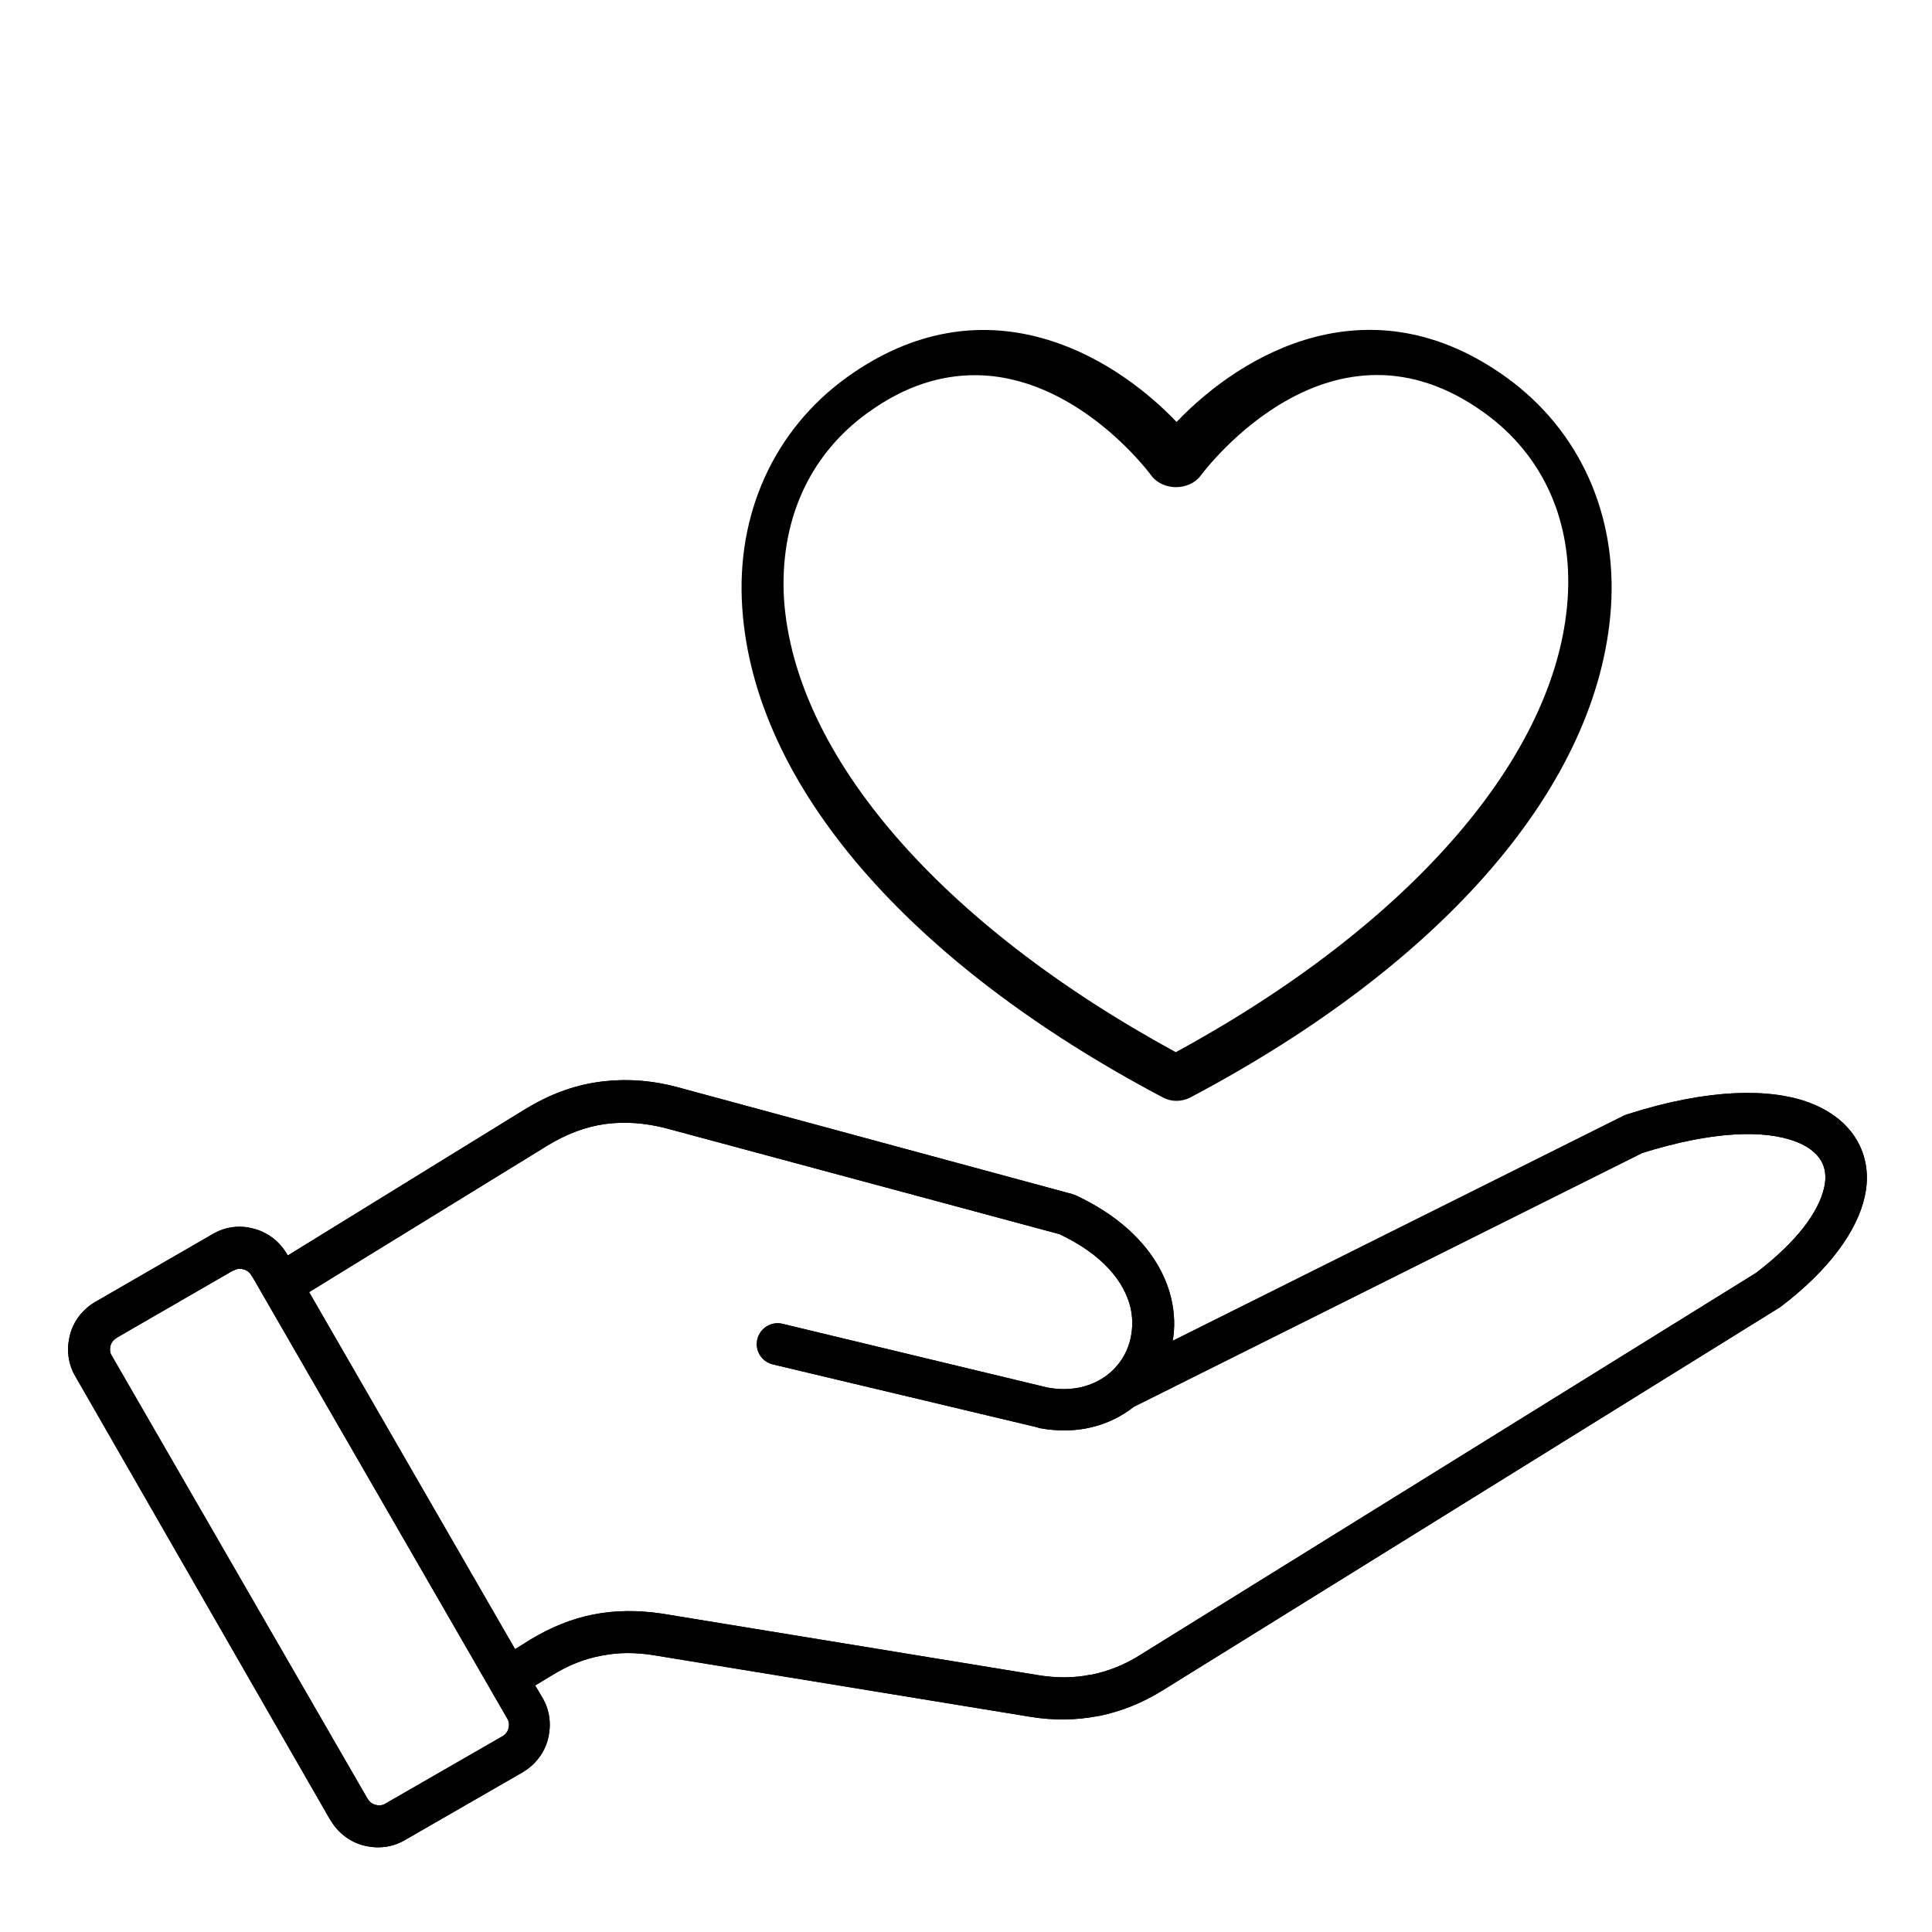
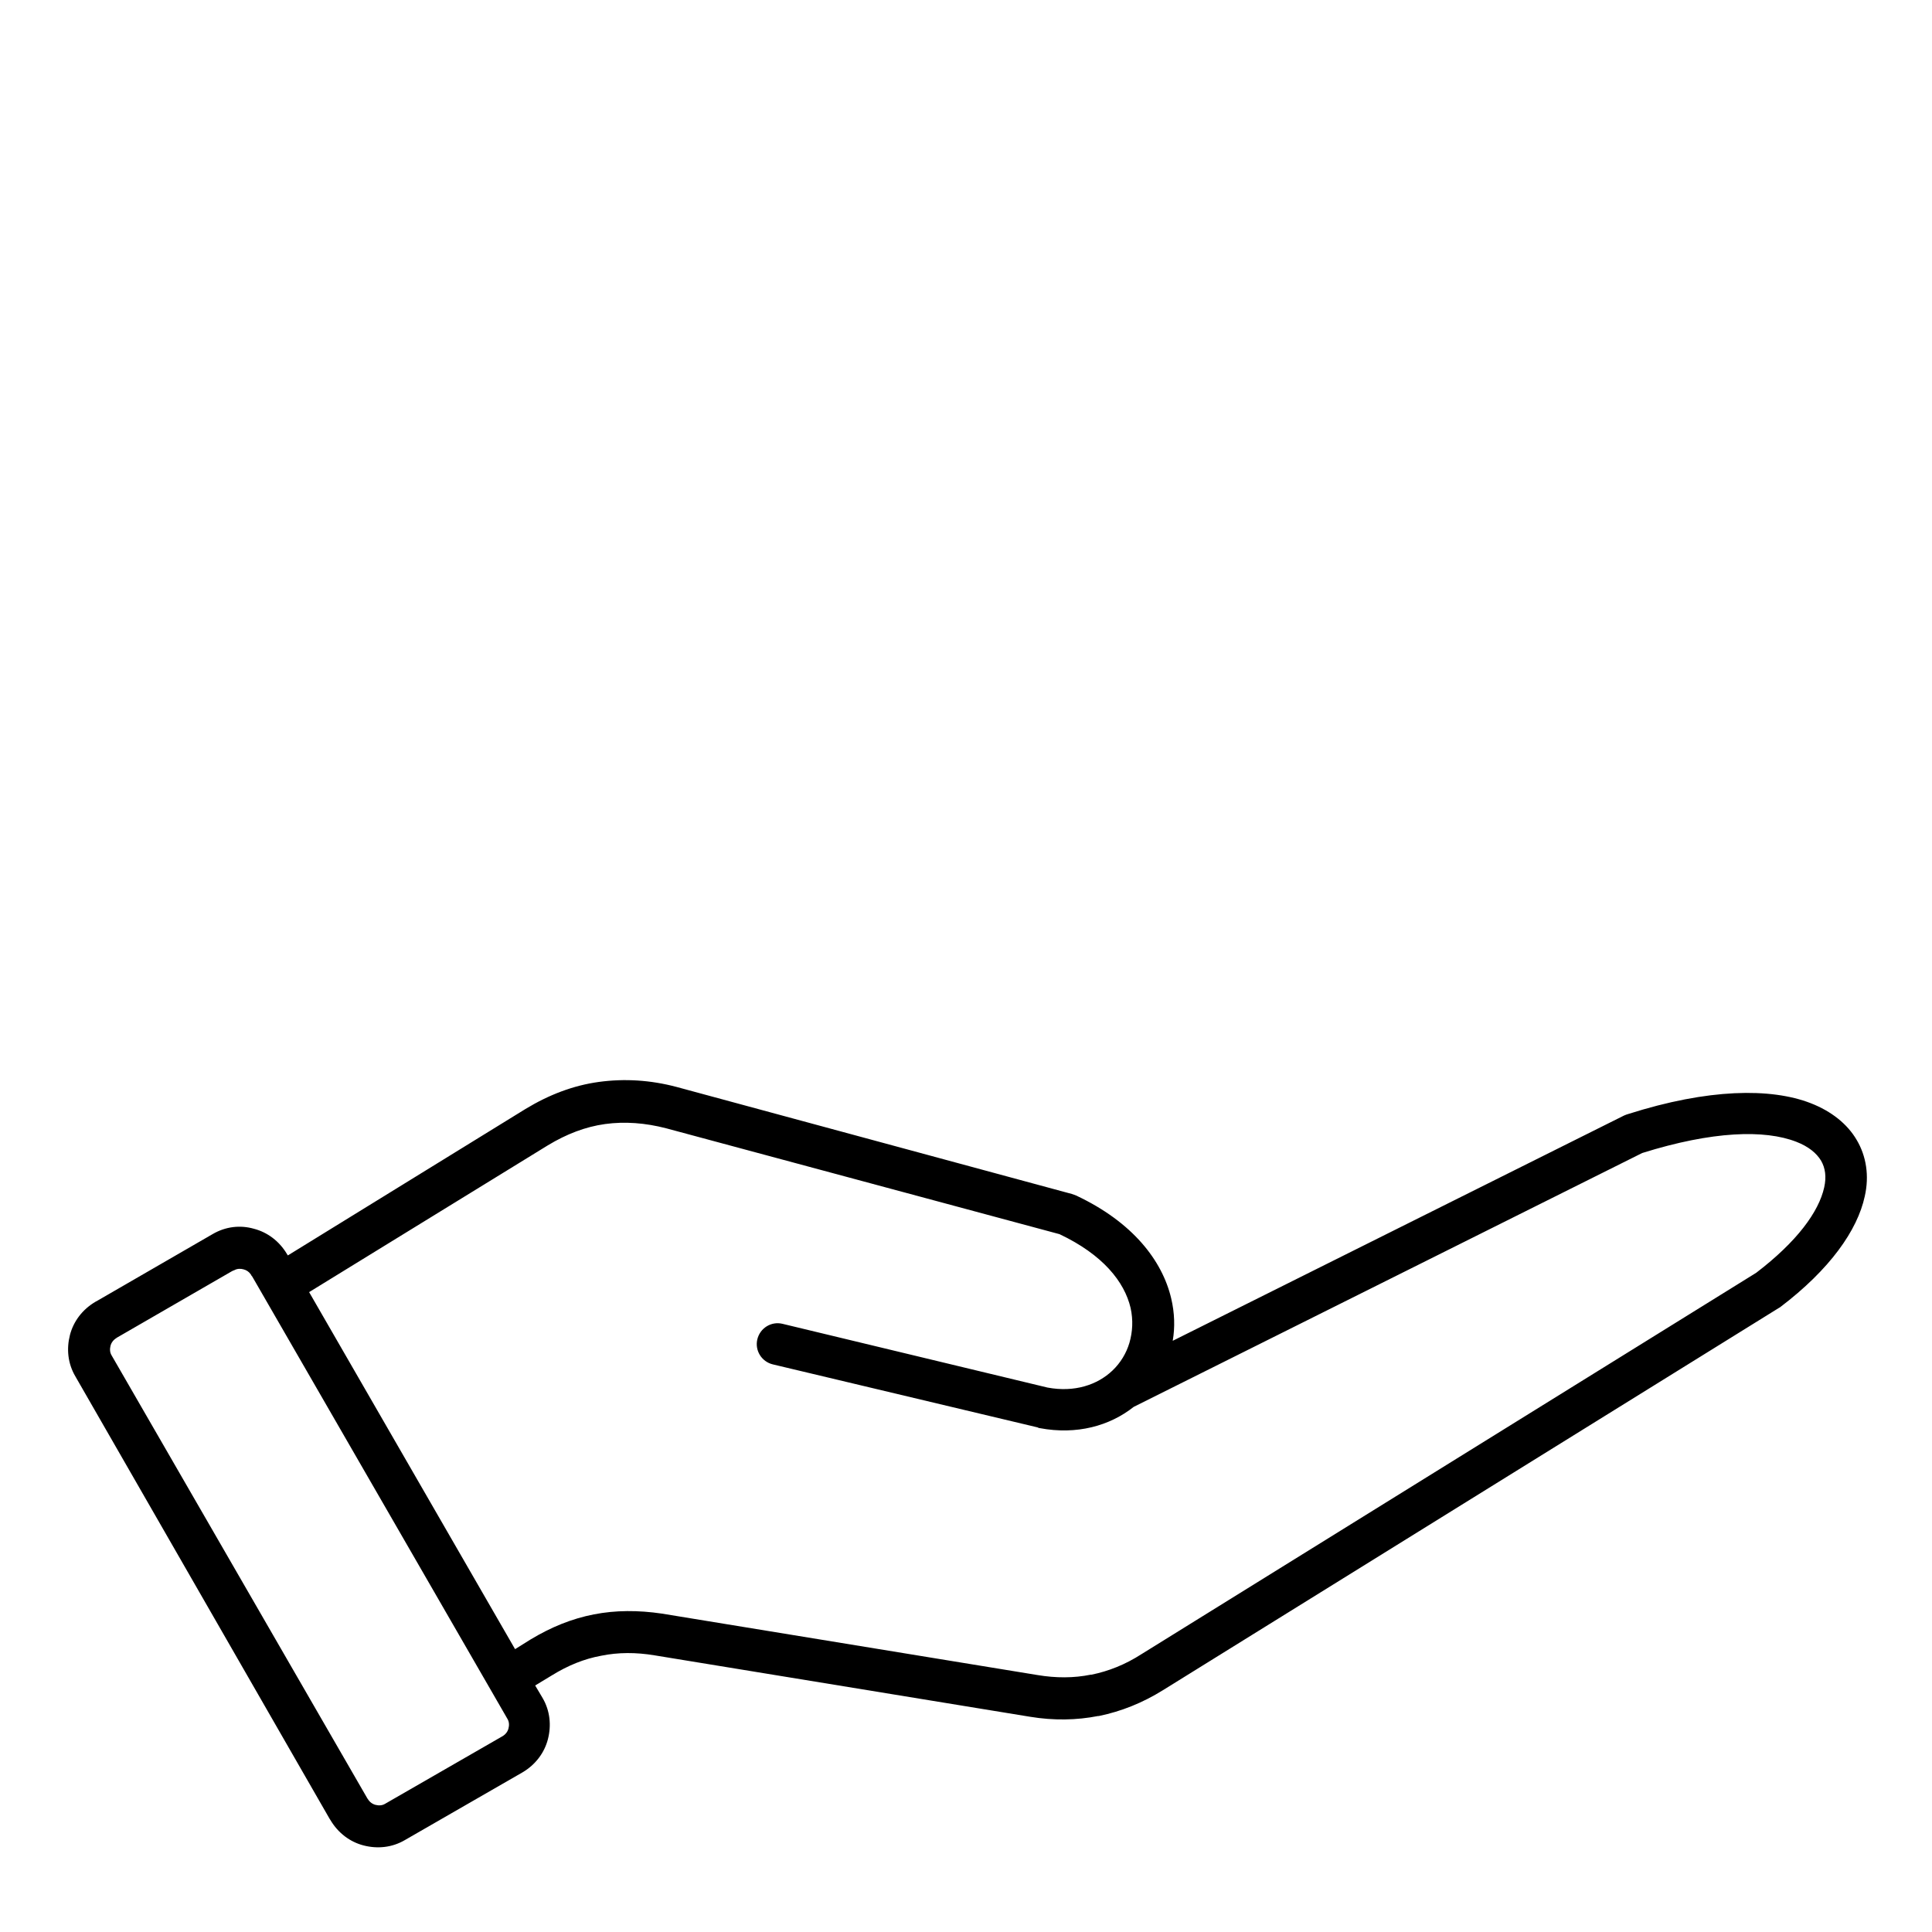
<svg xmlns="http://www.w3.org/2000/svg" version="1.1" id="Livello_1" x="0px" y="0px" viewBox="0 0 500 500" style="enable-background:new 0 0 500 500;" xml:space="preserve">
  <style type="text/css">
	.st0{fill-rule:evenodd;clip-rule:evenodd;}
</style>
  <path class="st0" d="M24.9,336.8L55,319.4l0,0c3.4-2,7.2-2.4,10.7-1.4c3.5,0.9,6.6,3.2,8.6,6.6c0.1,0.1,0.1,0.2,0.2,0.3l0,0L136,287  c6.1-3.7,12.4-6.1,19-7c6.6-0.9,13.3-0.5,20.1,1.3L277.4,309c0.4,0.1,0.8,0.3,1.1,0.4c14.7,6.9,22.3,16.9,24.6,26.6  c0.9,3.8,1,7.5,0.4,11l116.8-58.3c0.4-0.2,0.8-0.3,1.1-0.4c20.7-6.6,36.9-6.8,47.2-2.8c5.4,2.1,9.5,5.4,11.9,9.5  c2.5,4.2,3.3,9.3,2.1,14.6c-1.9,8.8-9,18.9-21.9,28.7c-0.2,0.1-0.3,0.2-0.5,0.3l-159.2,98.8c-5.3,3.3-10.8,5.5-16.6,6.7h-0.2  c-5.6,1.1-11.5,1.2-17.6,0.2l-97.2-15.9c-4.8-0.8-9.4-0.8-13.8,0.1c-4.4,0.8-8.6,2.5-12.8,5.1l-4.3,2.6l1.9,3.2l0,0  c2,3.4,2.3,7.2,1.4,10.7c-0.9,3.5-3.2,6.6-6.6,8.6l-30.4,17.5c-3.4,2-7.2,2.3-10.7,1.4c-3.5-0.9-6.6-3.2-8.6-6.6  c-0.1-0.1-0.1-0.2-0.2-0.3L19.5,356.2c-2-3.4-2.3-7.2-1.4-10.7c0.9-3.5,3.2-6.6,6.6-8.6C24.8,336.8,24.9,336.8,24.9,336.8  L24.9,336.8L24.9,336.8z M80,334.4l53.3,92.4l4-2.5c5.3-3.2,10.7-5.4,16.4-6.5c5.6-1.1,11.5-1.1,17.6-0.2l97.2,15.9  c4.8,0.8,9.4,0.8,13.8-0.1h0.2c4.4-0.9,8.7-2.6,12.9-5.3l159.1-98.7c10.6-8.1,16.2-15.8,17.6-22.1c0.6-2.7,0.3-5-0.8-6.9  c-1.2-2-3.3-3.7-6.4-4.9c-8.2-3.2-21.7-2.8-39.9,2.9l-131.6,65.7c-6.2,4.9-14.7,7.3-24.3,5.5c-0.2,0-0.4-0.1-0.6-0.2L200,353.1  c-2.9-0.7-4.7-3.6-4-6.5c0.7-2.9,3.6-4.7,6.5-4l68.6,16.5c7,1.3,12.9-0.7,16.8-4.4c2.1-2,3.6-4.5,4.4-7.2c0.8-2.8,1-5.8,0.3-9  c-1.6-6.8-7.2-13.8-18.4-19.1l-101.8-27.4c-5.4-1.4-10.7-1.8-15.8-1.1c-5.1,0.7-10,2.6-14.8,5.5L80,334.4L80,334.4L80,334.4z   M60,329l-29.6,17.1c0,0-0.2,0.1-0.3,0.2c-0.8,0.5-1.3,1.2-1.5,2c-0.2,0.8-0.2,1.7,0.3,2.5L95,465.3c0,0,0.1,0.2,0.2,0.3  c0.5,0.8,1.2,1.3,2,1.5c0.8,0.2,1.7,0.2,2.5-0.3l30.4-17.5c0.8-0.5,1.3-1.2,1.5-2c0.2-0.8,0.2-1.7-0.3-2.5l0,0l-66-114.4  c-0.2-0.2-0.3-0.4-0.4-0.6c-0.5-0.7-1.1-1.1-1.9-1.3c-0.7-0.2-1.6-0.2-2.3,0.2C60.4,328.8,60.2,328.9,60,329L60,329L60,329z" />
-   <path class="st0" d="M24.9,336.8L55,319.4l0,0c3.4-2,7.2-2.4,10.7-1.4c3.5,0.9,6.6,3.2,8.6,6.6c0.1,0.1,0.1,0.2,0.2,0.3l0,0L136,287  c6.1-3.7,12.4-6.1,19-7c6.6-0.9,13.3-0.5,20.1,1.3L277.4,309c0.4,0.1,0.8,0.3,1.1,0.4c14.7,6.9,22.3,16.9,24.6,26.6  c0.9,3.8,1,7.5,0.4,11l116.8-58.3c0.4-0.2,0.8-0.3,1.1-0.4c20.7-6.6,36.9-6.8,47.2-2.8c5.4,2.1,9.5,5.4,11.9,9.5  c2.5,4.2,3.3,9.3,2.1,14.6c-1.9,8.8-9,18.9-21.9,28.7c-0.2,0.1-0.3,0.2-0.5,0.3l-159.2,98.8c-5.3,3.3-10.8,5.5-16.6,6.7h-0.2  c-5.6,1.1-11.5,1.2-17.6,0.2l-97.2-15.9c-4.8-0.8-9.4-0.8-13.8,0.1c-4.4,0.8-8.6,2.5-12.8,5.1l-4.3,2.6l1.9,3.2l0,0  c2,3.4,2.3,7.2,1.4,10.7c-0.9,3.5-3.2,6.6-6.6,8.6l-30.4,17.5c-3.4,2-7.2,2.3-10.7,1.4c-3.5-0.9-6.6-3.2-8.6-6.6  c-0.1-0.1-0.1-0.2-0.2-0.3L19.5,356.2c-2-3.4-2.3-7.2-1.4-10.7c0.9-3.5,3.2-6.6,6.6-8.6C24.8,336.8,24.9,336.8,24.9,336.8  L24.9,336.8L24.9,336.8z M80,334.4l53.3,92.4l4-2.5c5.3-3.2,10.7-5.4,16.4-6.5c5.6-1.1,11.5-1.1,17.6-0.2l97.2,15.9  c4.8,0.8,9.4,0.8,13.8-0.1h0.2c4.4-0.9,8.7-2.6,12.9-5.3l159.1-98.7c10.6-8.1,16.2-15.8,17.6-22.1c0.6-2.7,0.3-5-0.8-6.9  c-1.2-2-3.3-3.7-6.4-4.9c-8.2-3.2-21.7-2.8-39.9,2.9l-131.6,65.7c-6.2,4.9-14.7,7.3-24.3,5.5c-0.2,0-0.4-0.1-0.6-0.2L200,353.1  c-2.9-0.7-4.7-3.6-4-6.5c0.7-2.9,3.6-4.7,6.5-4l68.6,16.5c7,1.3,12.9-0.7,16.8-4.4c2.1-2,3.6-4.5,4.4-7.2c0.8-2.8,1-5.8,0.3-9  c-1.6-6.8-7.2-13.8-18.4-19.1l-101.8-27.4c-5.4-1.4-10.7-1.8-15.8-1.1c-5.1,0.7-10,2.6-14.8,5.5L80,334.4L80,334.4L80,334.4z   M60,329l-29.6,17.1c0,0-0.2,0.1-0.3,0.2c-0.8,0.5-1.3,1.2-1.5,2c-0.2,0.8-0.2,1.7,0.3,2.5L95,465.3c0,0,0.1,0.2,0.2,0.3  c0.5,0.8,1.2,1.3,2,1.5c0.8,0.2,1.7,0.2,2.5-0.3l30.4-17.5c0.8-0.5,1.3-1.2,1.5-2c0.2-0.8,0.2-1.7-0.3-2.5l0,0l-66-114.4  c-0.2-0.2-0.3-0.4-0.4-0.6c-0.5-0.7-1.1-1.1-1.9-1.3c-0.7-0.2-1.6-0.2-2.3,0.2C60.4,328.8,60.2,328.9,60,329L60,329L60,329z" />
-   <path d="M300.9,284c2.2,1.2,4.9,1.2,7.2,0c66-34.9,105.6-81.1,108.8-126.6c1.7-24.4-8.2-46.1-27-59.7c-35.2-25.4-68.2-6.5-85.4,11.5  c-17.1-17.9-50.2-36.9-85.4-11.5c-18.8,13.6-28.7,35.4-27,59.7C195.2,203,234.9,249.1,300.9,284z M224.6,106.8  c9.8-7.1,19.1-9.7,27.7-9.7c25.9,0,44.6,24.5,45.6,25.9c3,4.1,9.9,4.1,12.9,0c1.4-1.8,33.8-44.7,73.3-16.2  c15.3,11,23,28.2,21.6,48.3c-2.8,40.5-40.6,84.1-101.4,117.2c-60.8-33.1-98.6-76.7-101.4-117.2C201.7,135,209.3,117.8,224.6,106.8z" />
</svg>